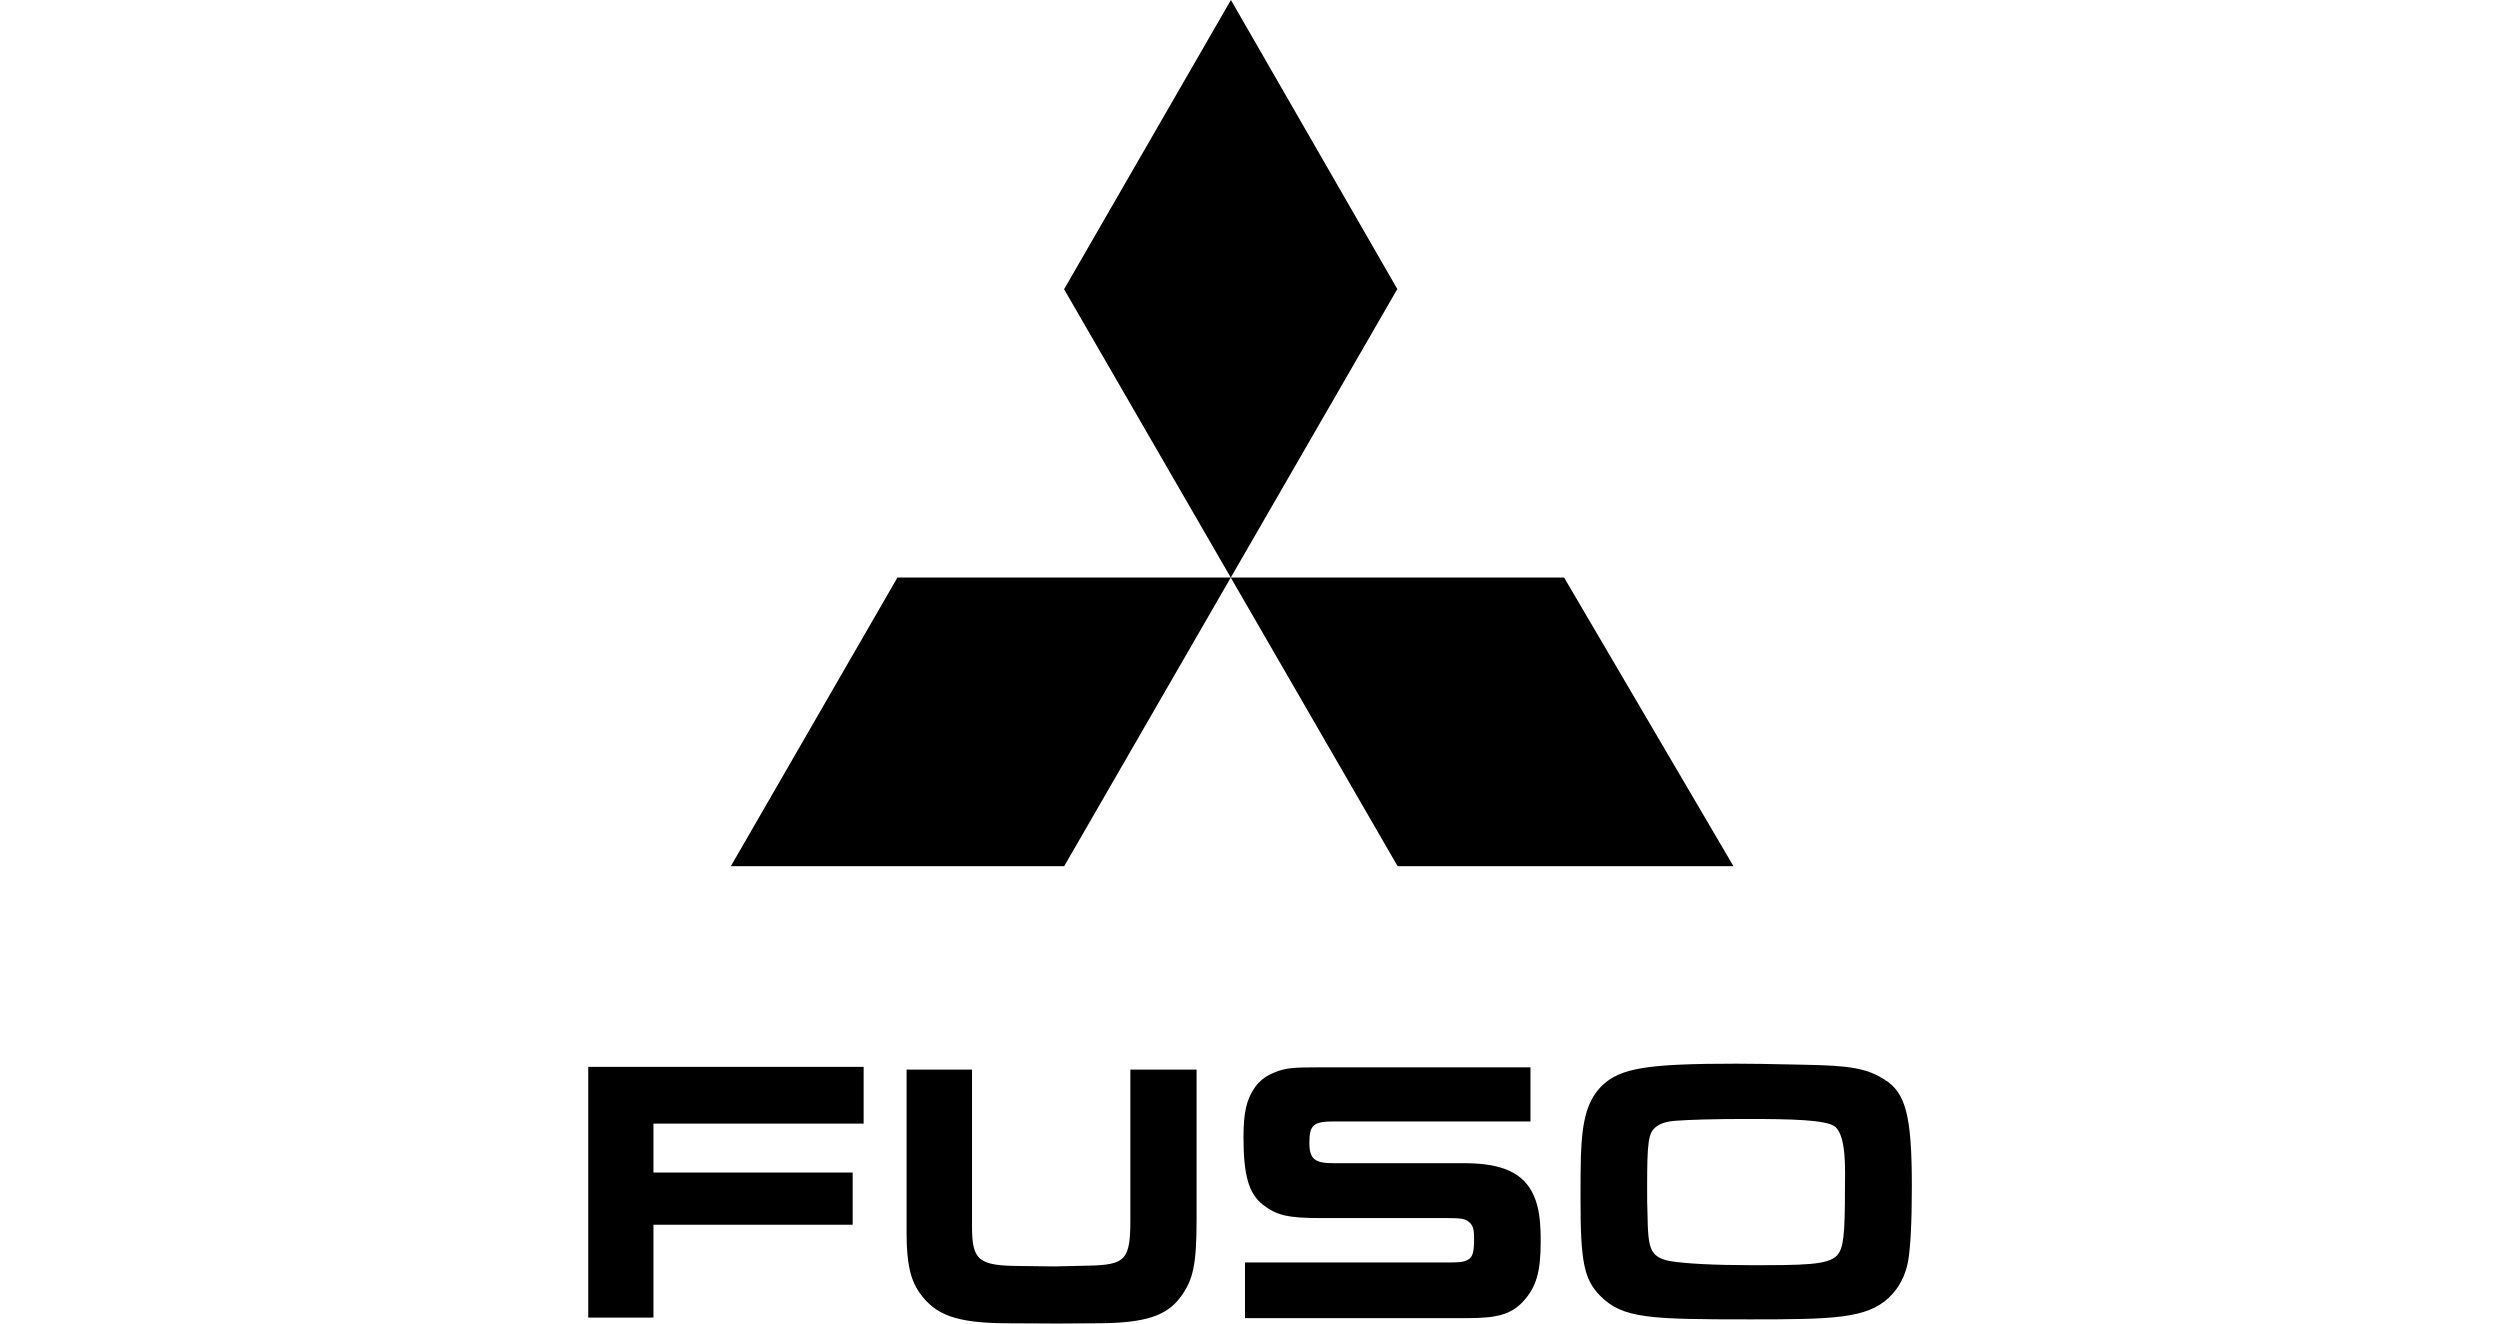
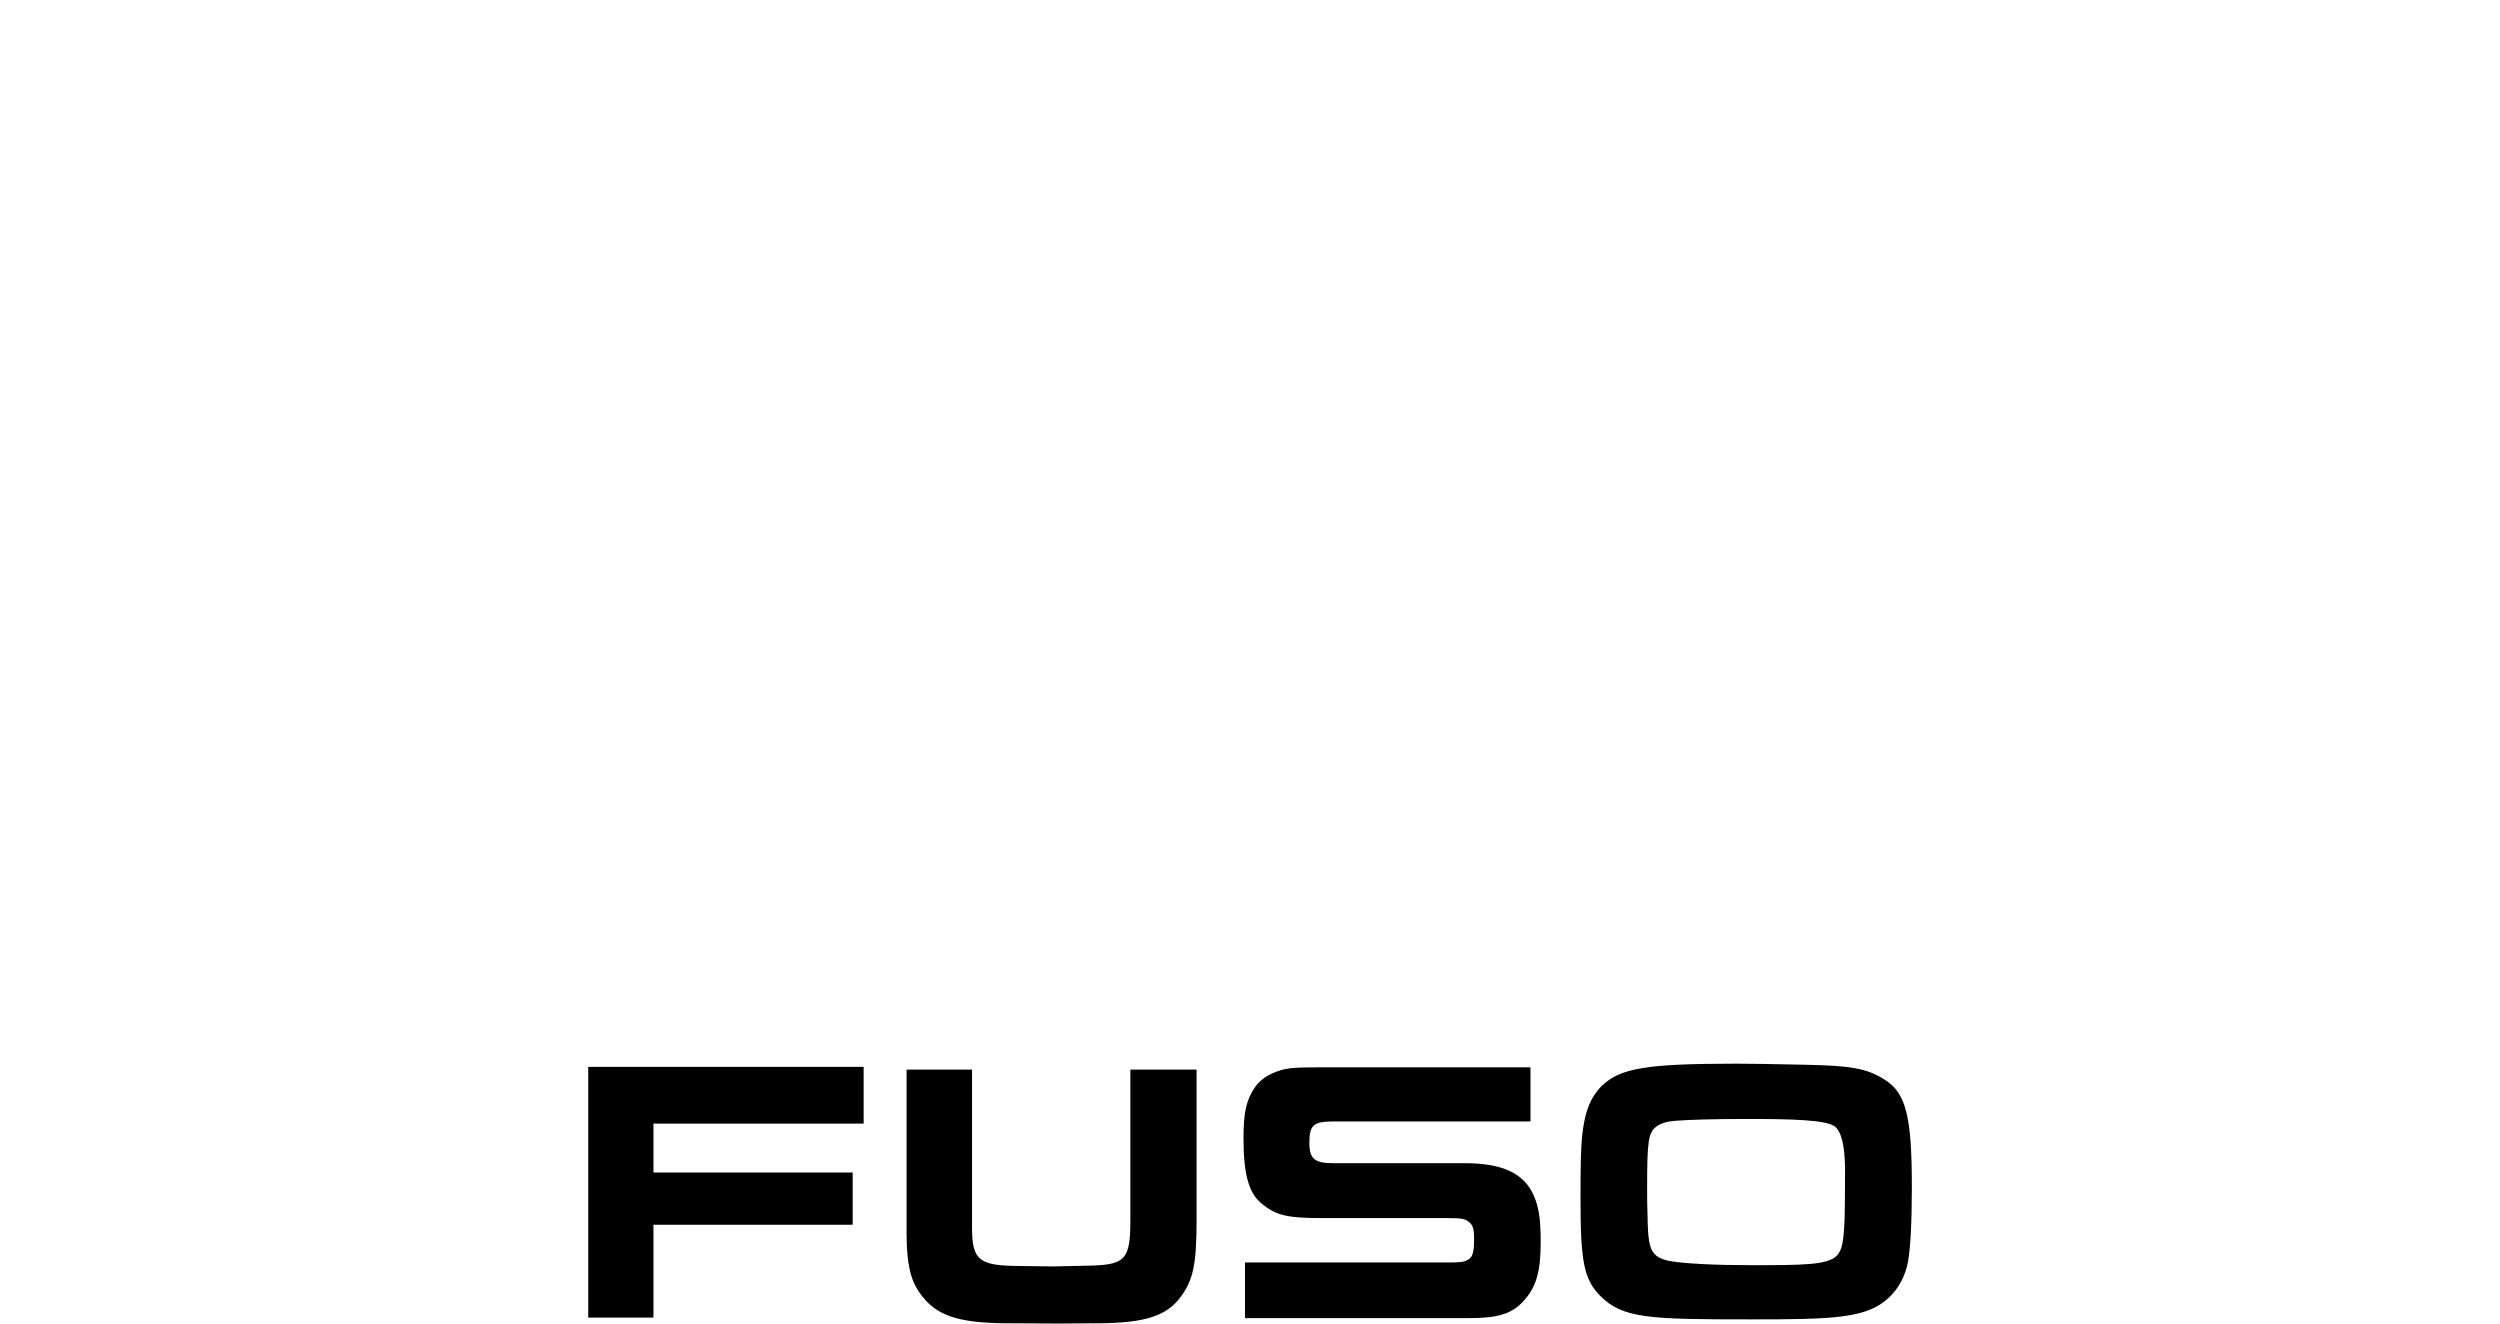
<svg xmlns="http://www.w3.org/2000/svg" fill="none" height="36" viewBox="0 0 68 36" width="68">
  <g clip-path="url(#clip0_1313_26474)">
    <path clip-rule="evenodd" d="M17.774 30.562V31.893H23.193V33.313H17.774V35.839H16V29.018H23.491V30.562H17.774ZM51.901 34.303C51.829 34.698 51.647 35.047 51.369 35.304C50.767 35.865 49.855 35.887 47.605 35.887C44.861 35.887 44.136 35.865 43.522 35.243C43.081 34.792 42.99 34.31 42.99 32.613C42.99 32.235 42.99 31.857 43 31.467C43.031 30.436 43.185 29.912 43.583 29.521C44.085 29.054 44.781 28.932 47.227 28.932C47.532 28.932 48.137 28.939 49.047 28.96C50.324 28.983 50.767 29.054 51.254 29.361C51.839 29.719 52.002 30.354 52.002 32.273C52.002 33.279 51.965 33.912 51.901 34.303ZM49.916 30.647C49.679 30.456 48.72 30.436 47.489 30.436C46.643 30.436 45.927 30.456 45.548 30.487C45.342 30.503 45.17 30.554 45.048 30.647C44.831 30.815 44.802 31.057 44.802 32.327C44.802 32.571 44.802 32.819 44.813 33.061C44.822 33.699 44.861 33.943 44.992 34.095C45.079 34.2 45.24 34.27 45.437 34.303C45.836 34.372 46.673 34.413 47.605 34.413C49.026 34.413 49.724 34.413 49.968 34.147C50.14 33.953 50.183 33.635 50.183 32.297C50.183 31.878 50.234 30.917 49.916 30.647ZM41.437 35.391C41.11 35.751 40.719 35.853 39.932 35.853H33.864V34.339H39.35C39.675 34.339 39.808 34.338 39.94 34.258C40.055 34.187 40.095 34.062 40.095 33.703C40.095 33.419 40.063 33.327 39.952 33.234C39.85 33.154 39.758 33.132 39.408 33.132H35.953C35.03 33.132 34.725 33.061 34.345 32.763C33.968 32.467 33.823 31.966 33.823 30.943C33.823 30.244 33.906 29.901 34.142 29.563C34.258 29.406 34.413 29.282 34.591 29.203C34.94 29.049 35.105 29.031 35.921 29.031H41.629V30.503H36.29C35.727 30.503 35.615 30.594 35.615 31.085C35.615 31.526 35.76 31.639 36.269 31.639H39.838C40.875 31.639 41.458 31.916 41.722 32.527C41.857 32.834 41.907 33.183 41.907 33.786C41.906 34.595 41.784 35.013 41.437 35.391ZM32.115 35.275C31.739 35.786 31.166 35.982 29.907 35.993L28.762 36L27.342 35.993C26.01 35.982 25.437 35.765 25.018 35.17C24.762 34.812 24.659 34.354 24.659 33.546V29.093H26.439V33.372C26.439 34.283 26.623 34.426 27.72 34.435L28.672 34.447L29.601 34.426C30.612 34.404 30.746 34.273 30.746 33.176V29.094H32.547V33.166C32.547 34.404 32.454 34.812 32.115 35.275Z" fill="black" fill-rule="evenodd" />
-     <path clip-rule="evenodd" d="M38.015 23.56L28.943 7.867L33.481 0L38.015 7.876L38.004 7.867L28.946 23.56H19.879L24.411 15.708H42.543L47.15 23.56H38.015Z" fill="black" fill-rule="evenodd" />
  </g>
  <defs>
    <clipPath id="clip0_1313_26474">
      <rect fill="white" height="36" width="68" />
    </clipPath>
  </defs>
</svg>